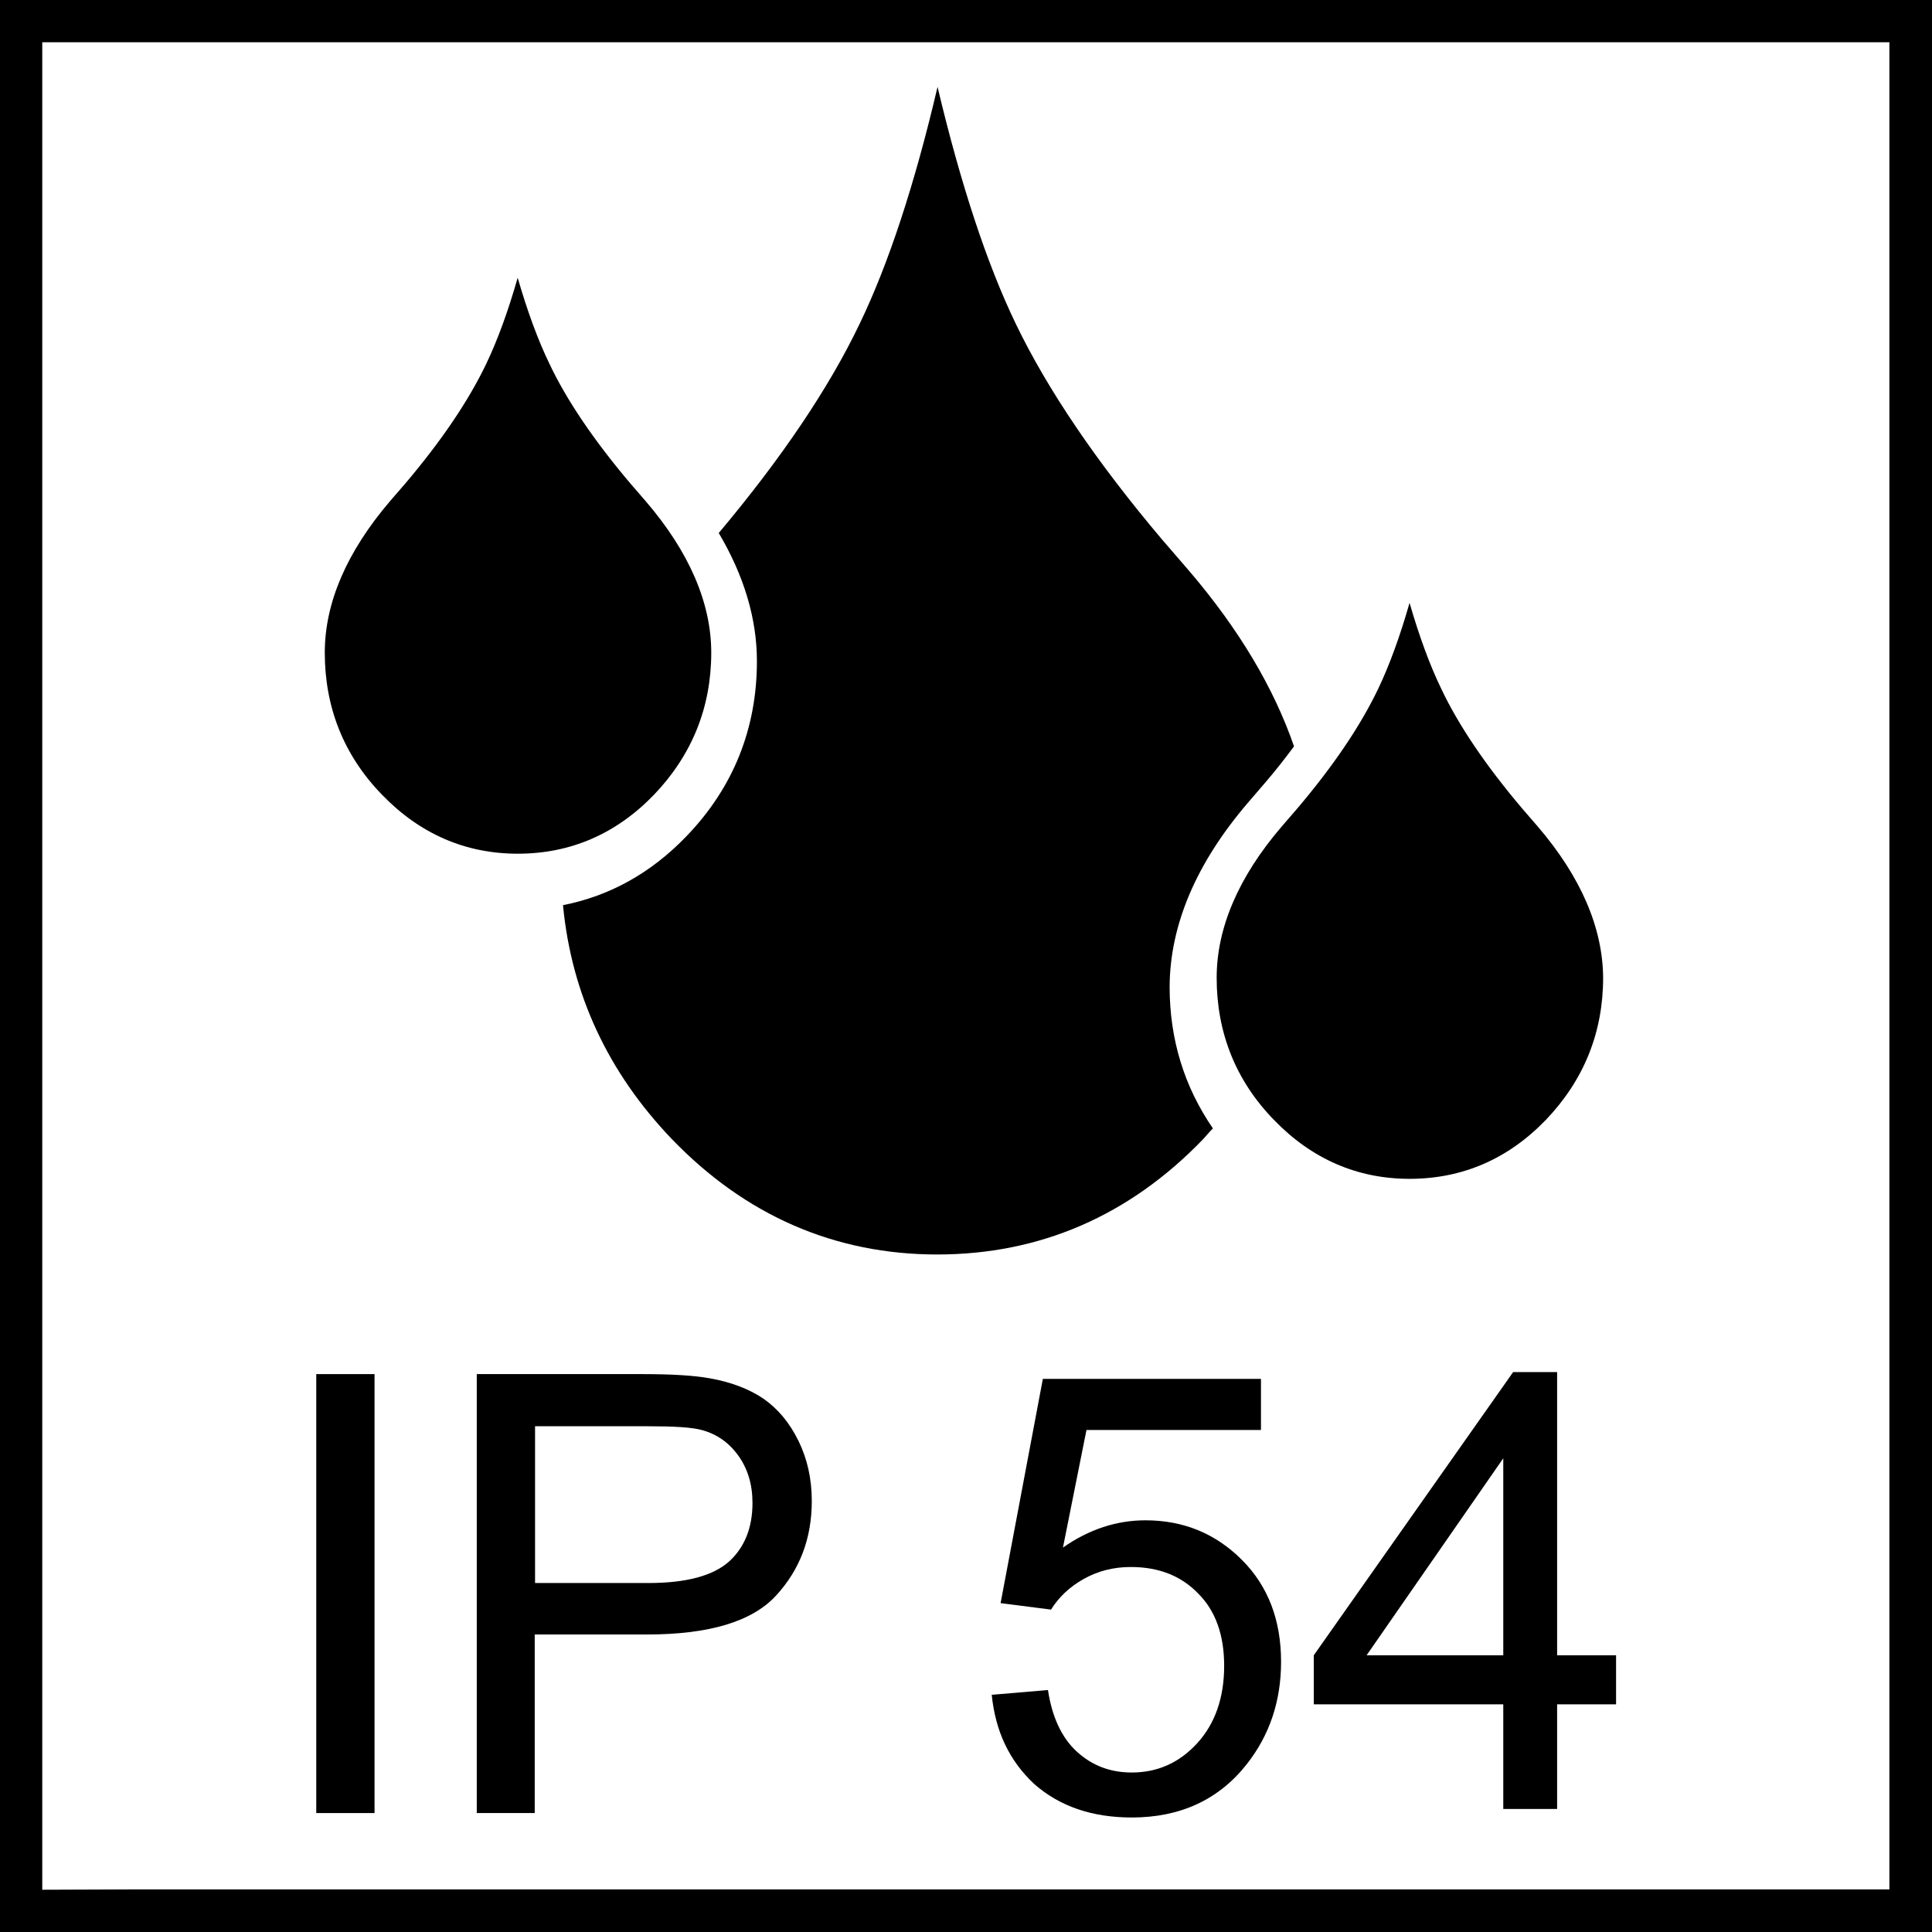
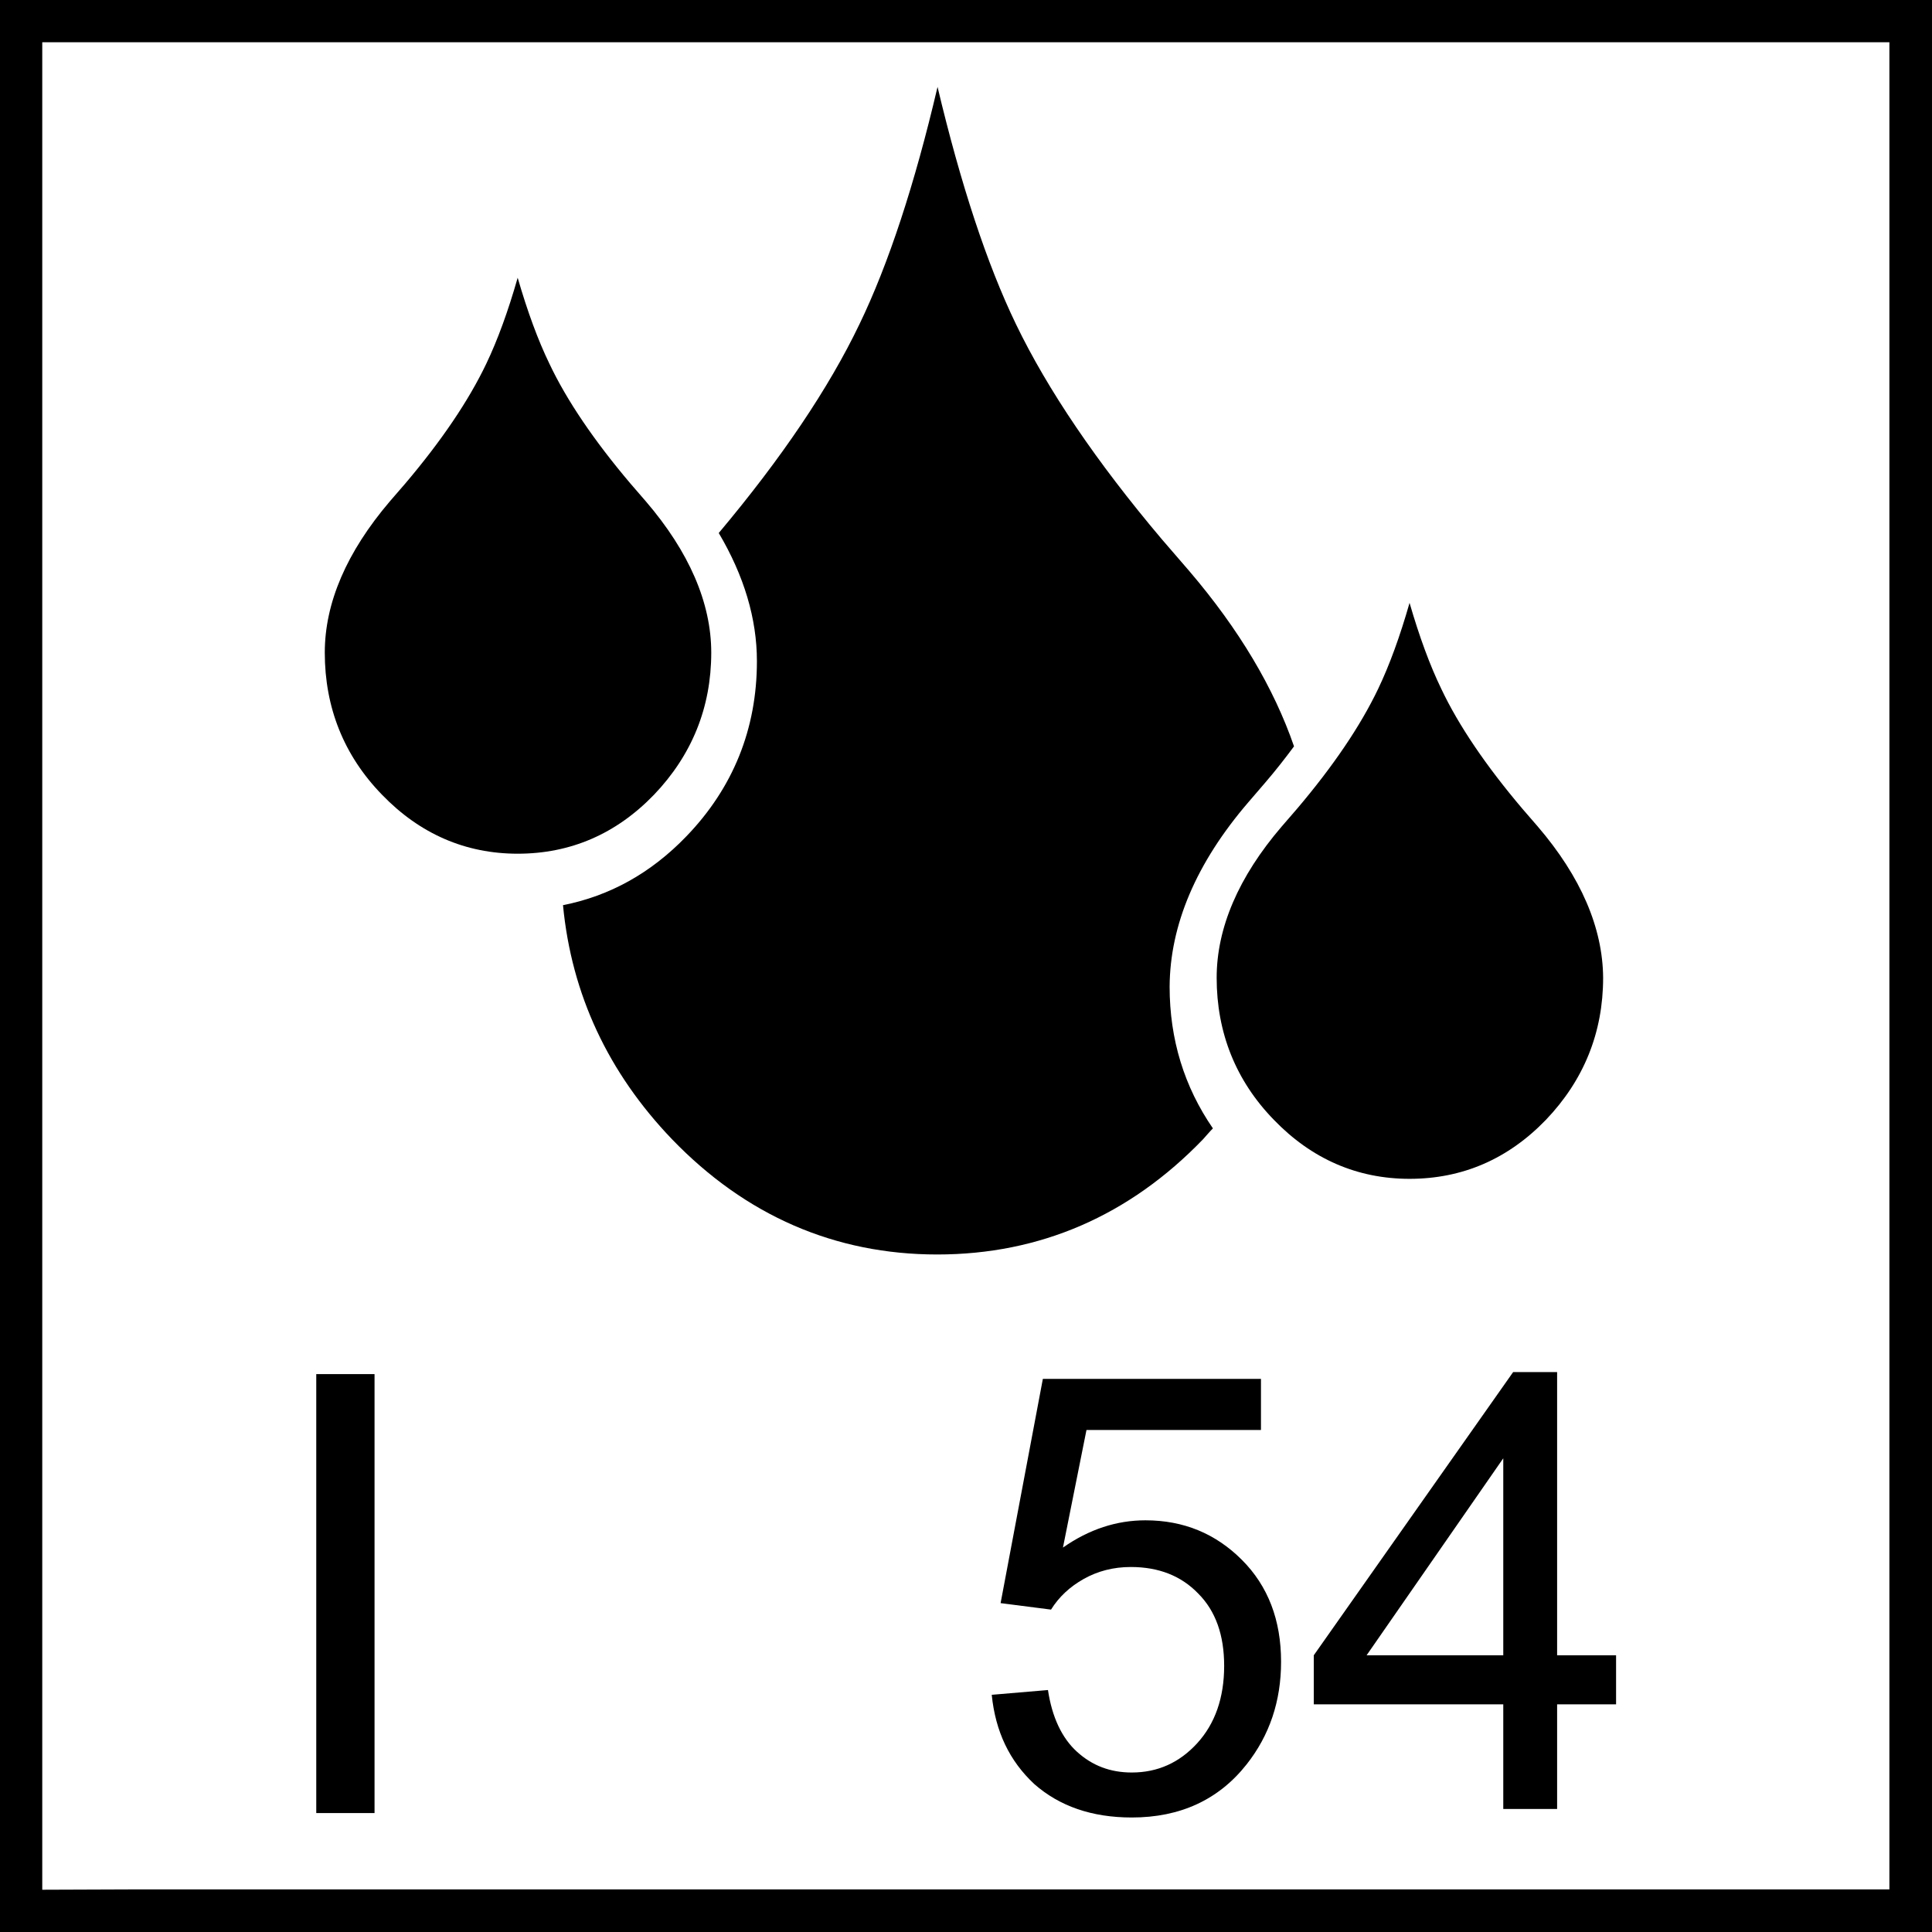
<svg xmlns="http://www.w3.org/2000/svg" version="1.1" id="Ebene_1" x="0px" y="0px" viewBox="0 0 56.69 56.69" style="enable-background:new 0 0 56.69 56.69;" xml:space="preserve">
  <path d="M0,0v56.69h1.95h1.38h53.36V0H0z M1.24,55.45V1.24h54.2v54.2H3.91 M2.53,55.45 M3.91,55.45" />
  <g>
    <path d="M36.63,23.54l0.49-0.57c0.31-0.36,0.59-0.72,0.85-1.07c-0.59-1.71-1.61-3.43-3.07-5.14l-0.82-0.95   c-1.9-2.25-3.34-4.37-4.27-6.3c-0.85-1.76-1.62-4.1-2.3-6.96c-0.67,2.86-1.44,5.2-2.29,6.96c-0.9,1.88-2.29,3.94-4.13,6.13   c0.74,1.25,1.12,2.51,1.12,3.76c0,1.99-0.7,3.72-2.07,5.14c-1.04,1.08-2.25,1.75-3.62,2.02c0.25,2.62,1.33,4.92,3.2,6.87   c2.16,2.24,4.78,3.38,7.78,3.38c3.02,0,5.64-1.14,7.8-3.38c0.1-0.11,0.19-0.22,0.29-0.32c-0.84-1.22-1.27-2.61-1.27-4.16   C34.33,27.14,35.1,25.32,36.63,23.54z" />
    <path d="M45.12,24.25l-0.45-0.52c-1.06-1.25-1.87-2.44-2.38-3.52c-0.33-0.68-0.64-1.52-0.93-2.52c-0.28,0.98-0.59,1.83-0.92,2.52   c-0.52,1.09-1.32,2.27-2.38,3.52l-0.45,0.52c-1.27,1.48-1.91,2.98-1.91,4.44c0,1.61,0.56,3.02,1.68,4.17   c1.11,1.15,2.45,1.73,3.98,1.73c1.55,0,2.89-0.58,4-1.73c1.11-1.16,1.68-2.56,1.68-4.17C47.03,27.23,46.39,25.73,45.12,24.25z" />
    <path d="M18.95,14.71l-0.45-0.52c-1.06-1.25-1.87-2.44-2.38-3.52c-0.33-0.68-0.64-1.52-0.93-2.52c-0.28,0.98-0.59,1.83-0.92,2.52   c-0.52,1.09-1.32,2.27-2.38,3.52l-0.45,0.52c-1.27,1.49-1.91,2.98-1.91,4.44c0,1.61,0.56,3.02,1.68,4.17   c1.11,1.15,2.45,1.73,3.98,1.73c1.55,0,2.89-0.58,4-1.73c1.11-1.16,1.68-2.56,1.68-4.17C20.87,17.69,20.22,16.19,18.95,14.71z" />
  </g>
  <g>
    <g>
      <path d="M29.1,49.73l1.65-0.14c0.12,0.8,0.41,1.41,0.85,1.81c0.45,0.41,0.98,0.61,1.61,0.61c0.76,0,1.4-0.29,1.92-0.86    c0.52-0.57,0.79-1.33,0.79-2.27c0-0.9-0.25-1.61-0.76-2.12c-0.5-0.52-1.16-0.78-1.98-0.78c-0.51,0-0.97,0.12-1.38,0.35    c-0.41,0.23-0.73,0.53-0.96,0.9l-1.48-0.19l1.24-6.58H37v1.5h-5.12l-0.69,3.45c0.77-0.54,1.58-0.8,2.42-0.8    c1.12,0,2.06,0.39,2.83,1.16c0.77,0.77,1.15,1.77,1.15,2.99c0,1.16-0.34,2.16-1.01,3.01c-0.82,1.04-1.95,1.56-3.37,1.56    c-1.17,0-2.12-0.33-2.86-0.98C29.62,51.67,29.21,50.81,29.1,49.73z" />
      <path d="M44.11,53.08v-3.07h-5.56v-1.44l5.85-8.31h1.29v8.31h1.73v1.44h-1.73v3.07H44.11z M44.11,48.57v-5.78l-4.01,5.78H44.11z" />
    </g>
    <path d="M9.28,53.2V40.32h1.71V53.2H9.28z" />
-     <path d="M13.99,53.2V40.32h4.86c0.86,0,1.51,0.04,1.96,0.12c0.63,0.11,1.16,0.31,1.59,0.6c0.43,0.3,0.77,0.71,1.03,1.24   c0.26,0.53,0.39,1.12,0.39,1.76c0,1.1-0.35,2.02-1.05,2.78c-0.7,0.76-1.96,1.14-3.78,1.14h-3.3v5.24H13.99z M15.7,46.45h3.33   c1.1,0,1.88-0.21,2.35-0.62c0.46-0.41,0.7-0.99,0.7-1.73c0-0.54-0.14-1-0.41-1.38c-0.27-0.38-0.63-0.64-1.08-0.76   c-0.29-0.08-0.82-0.11-1.59-0.11h-3.3V46.45z" />
  </g>
</svg>